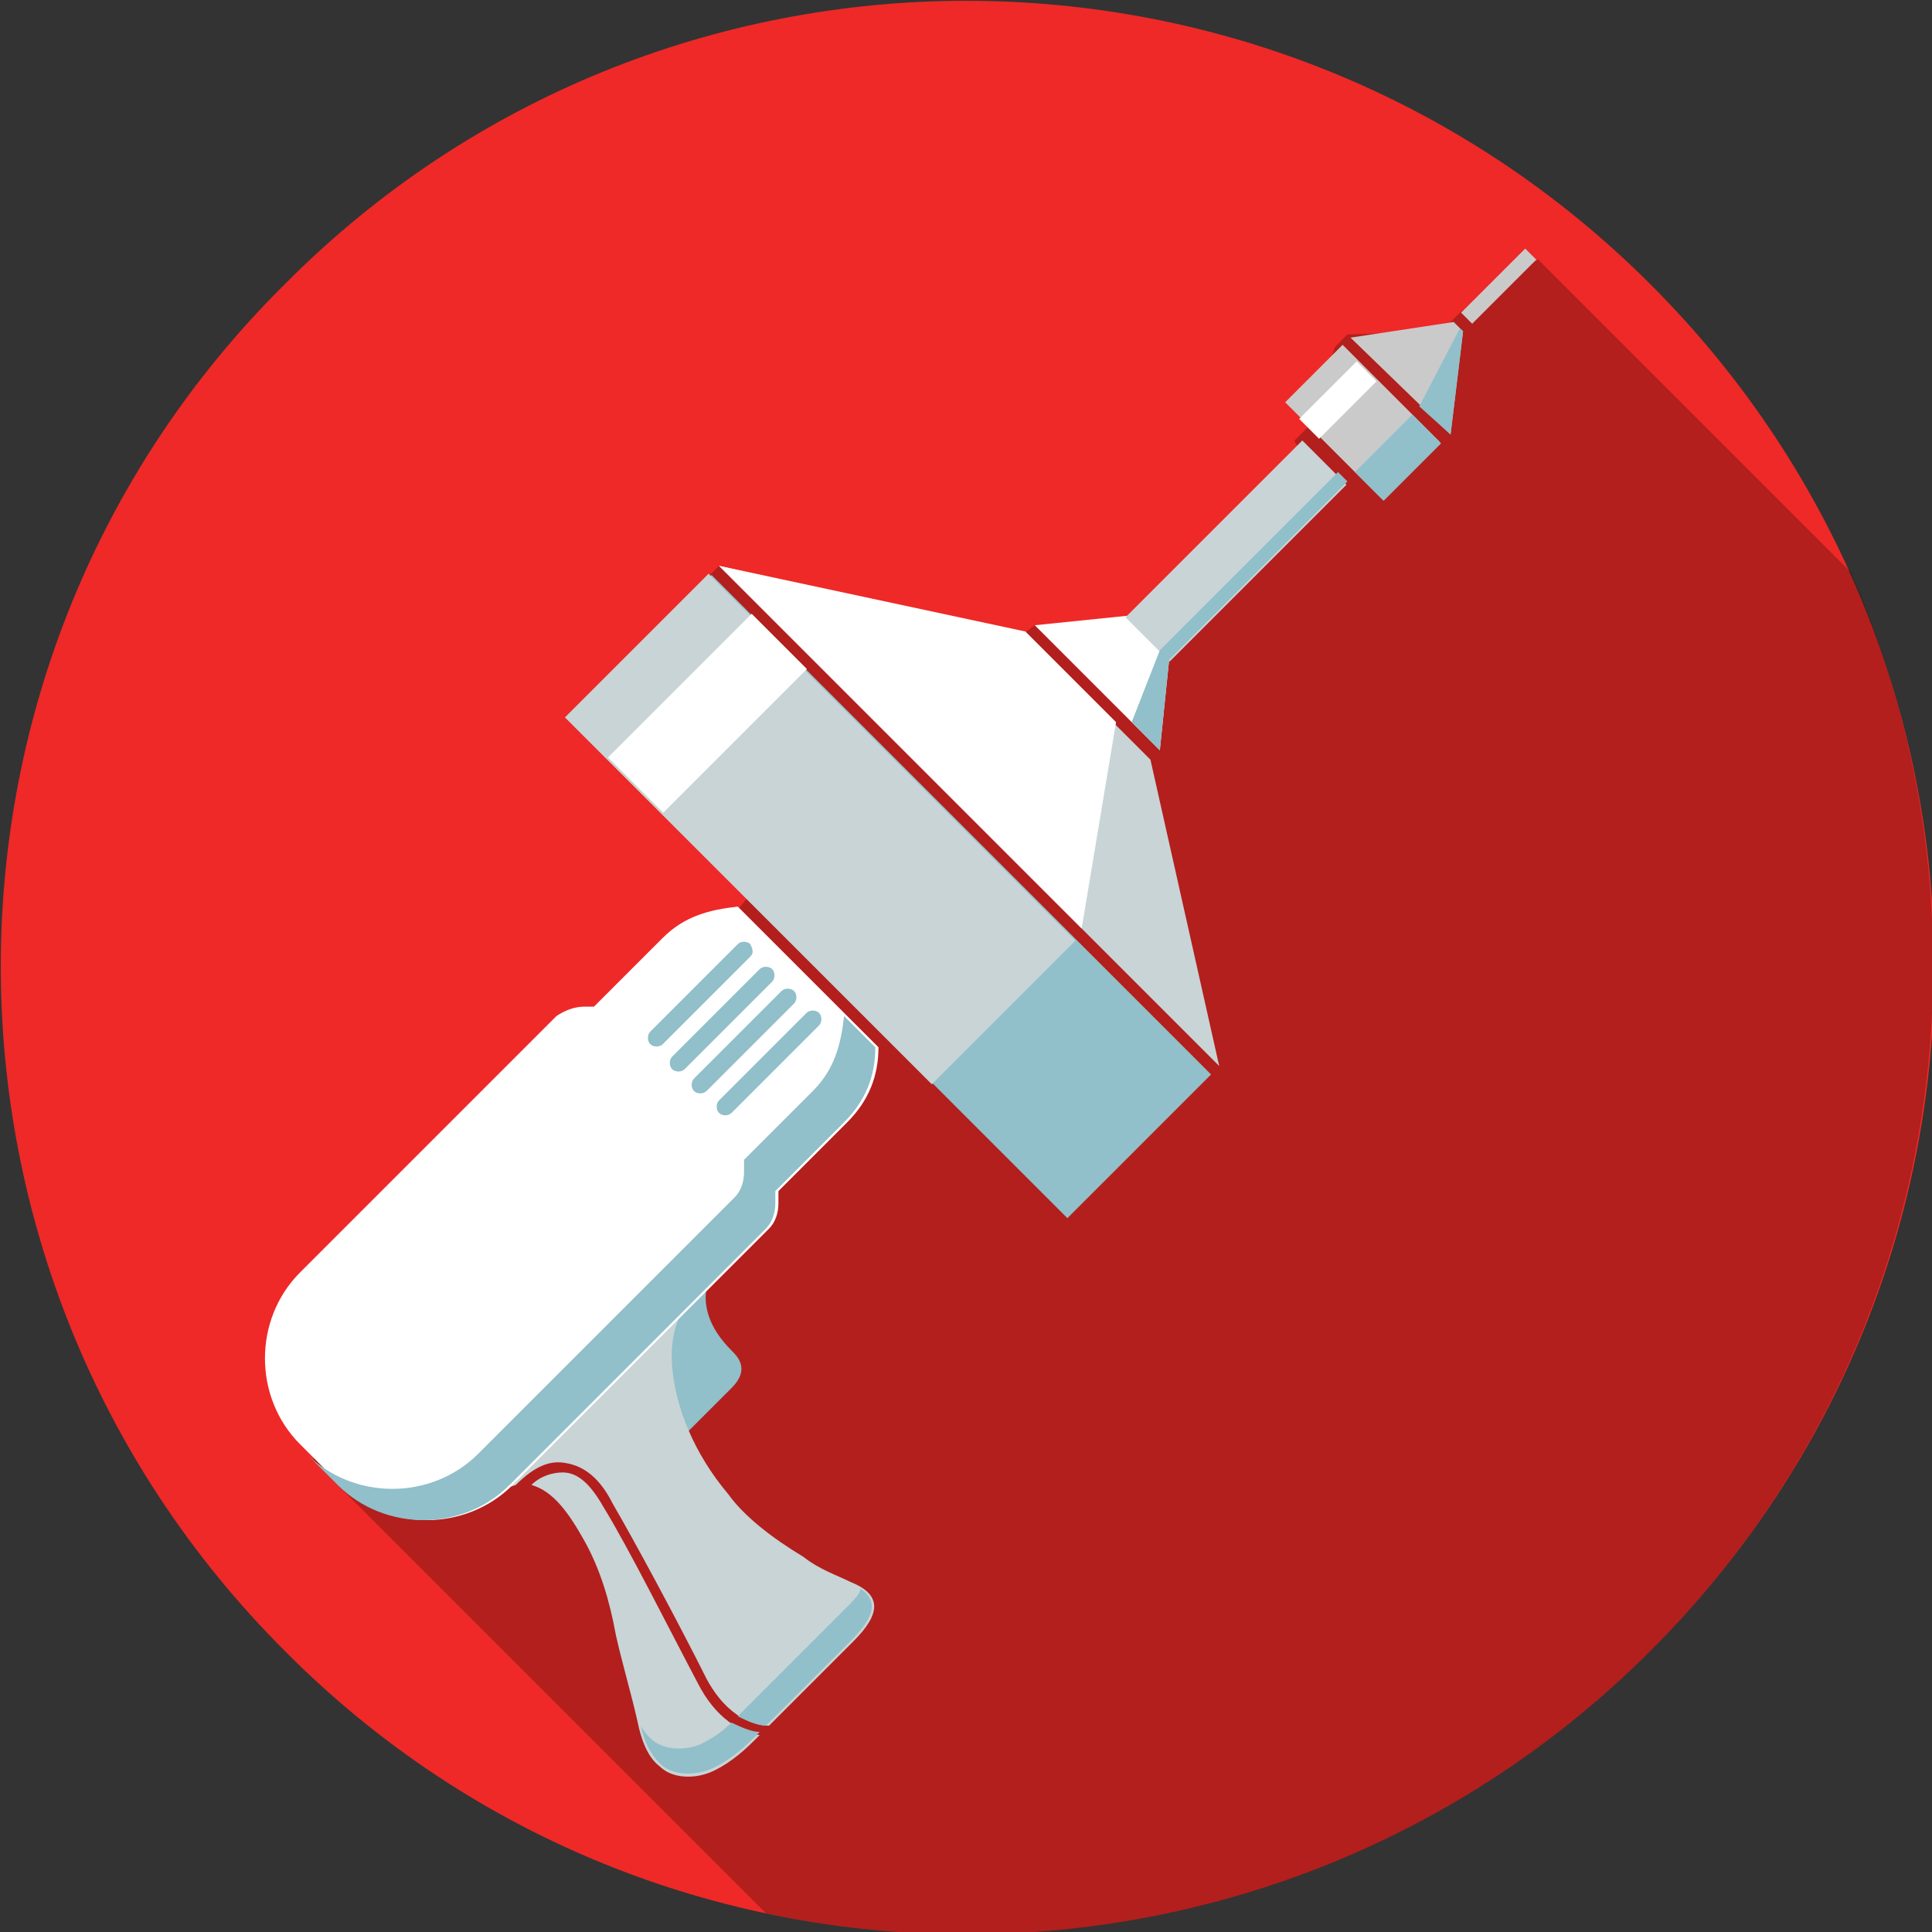
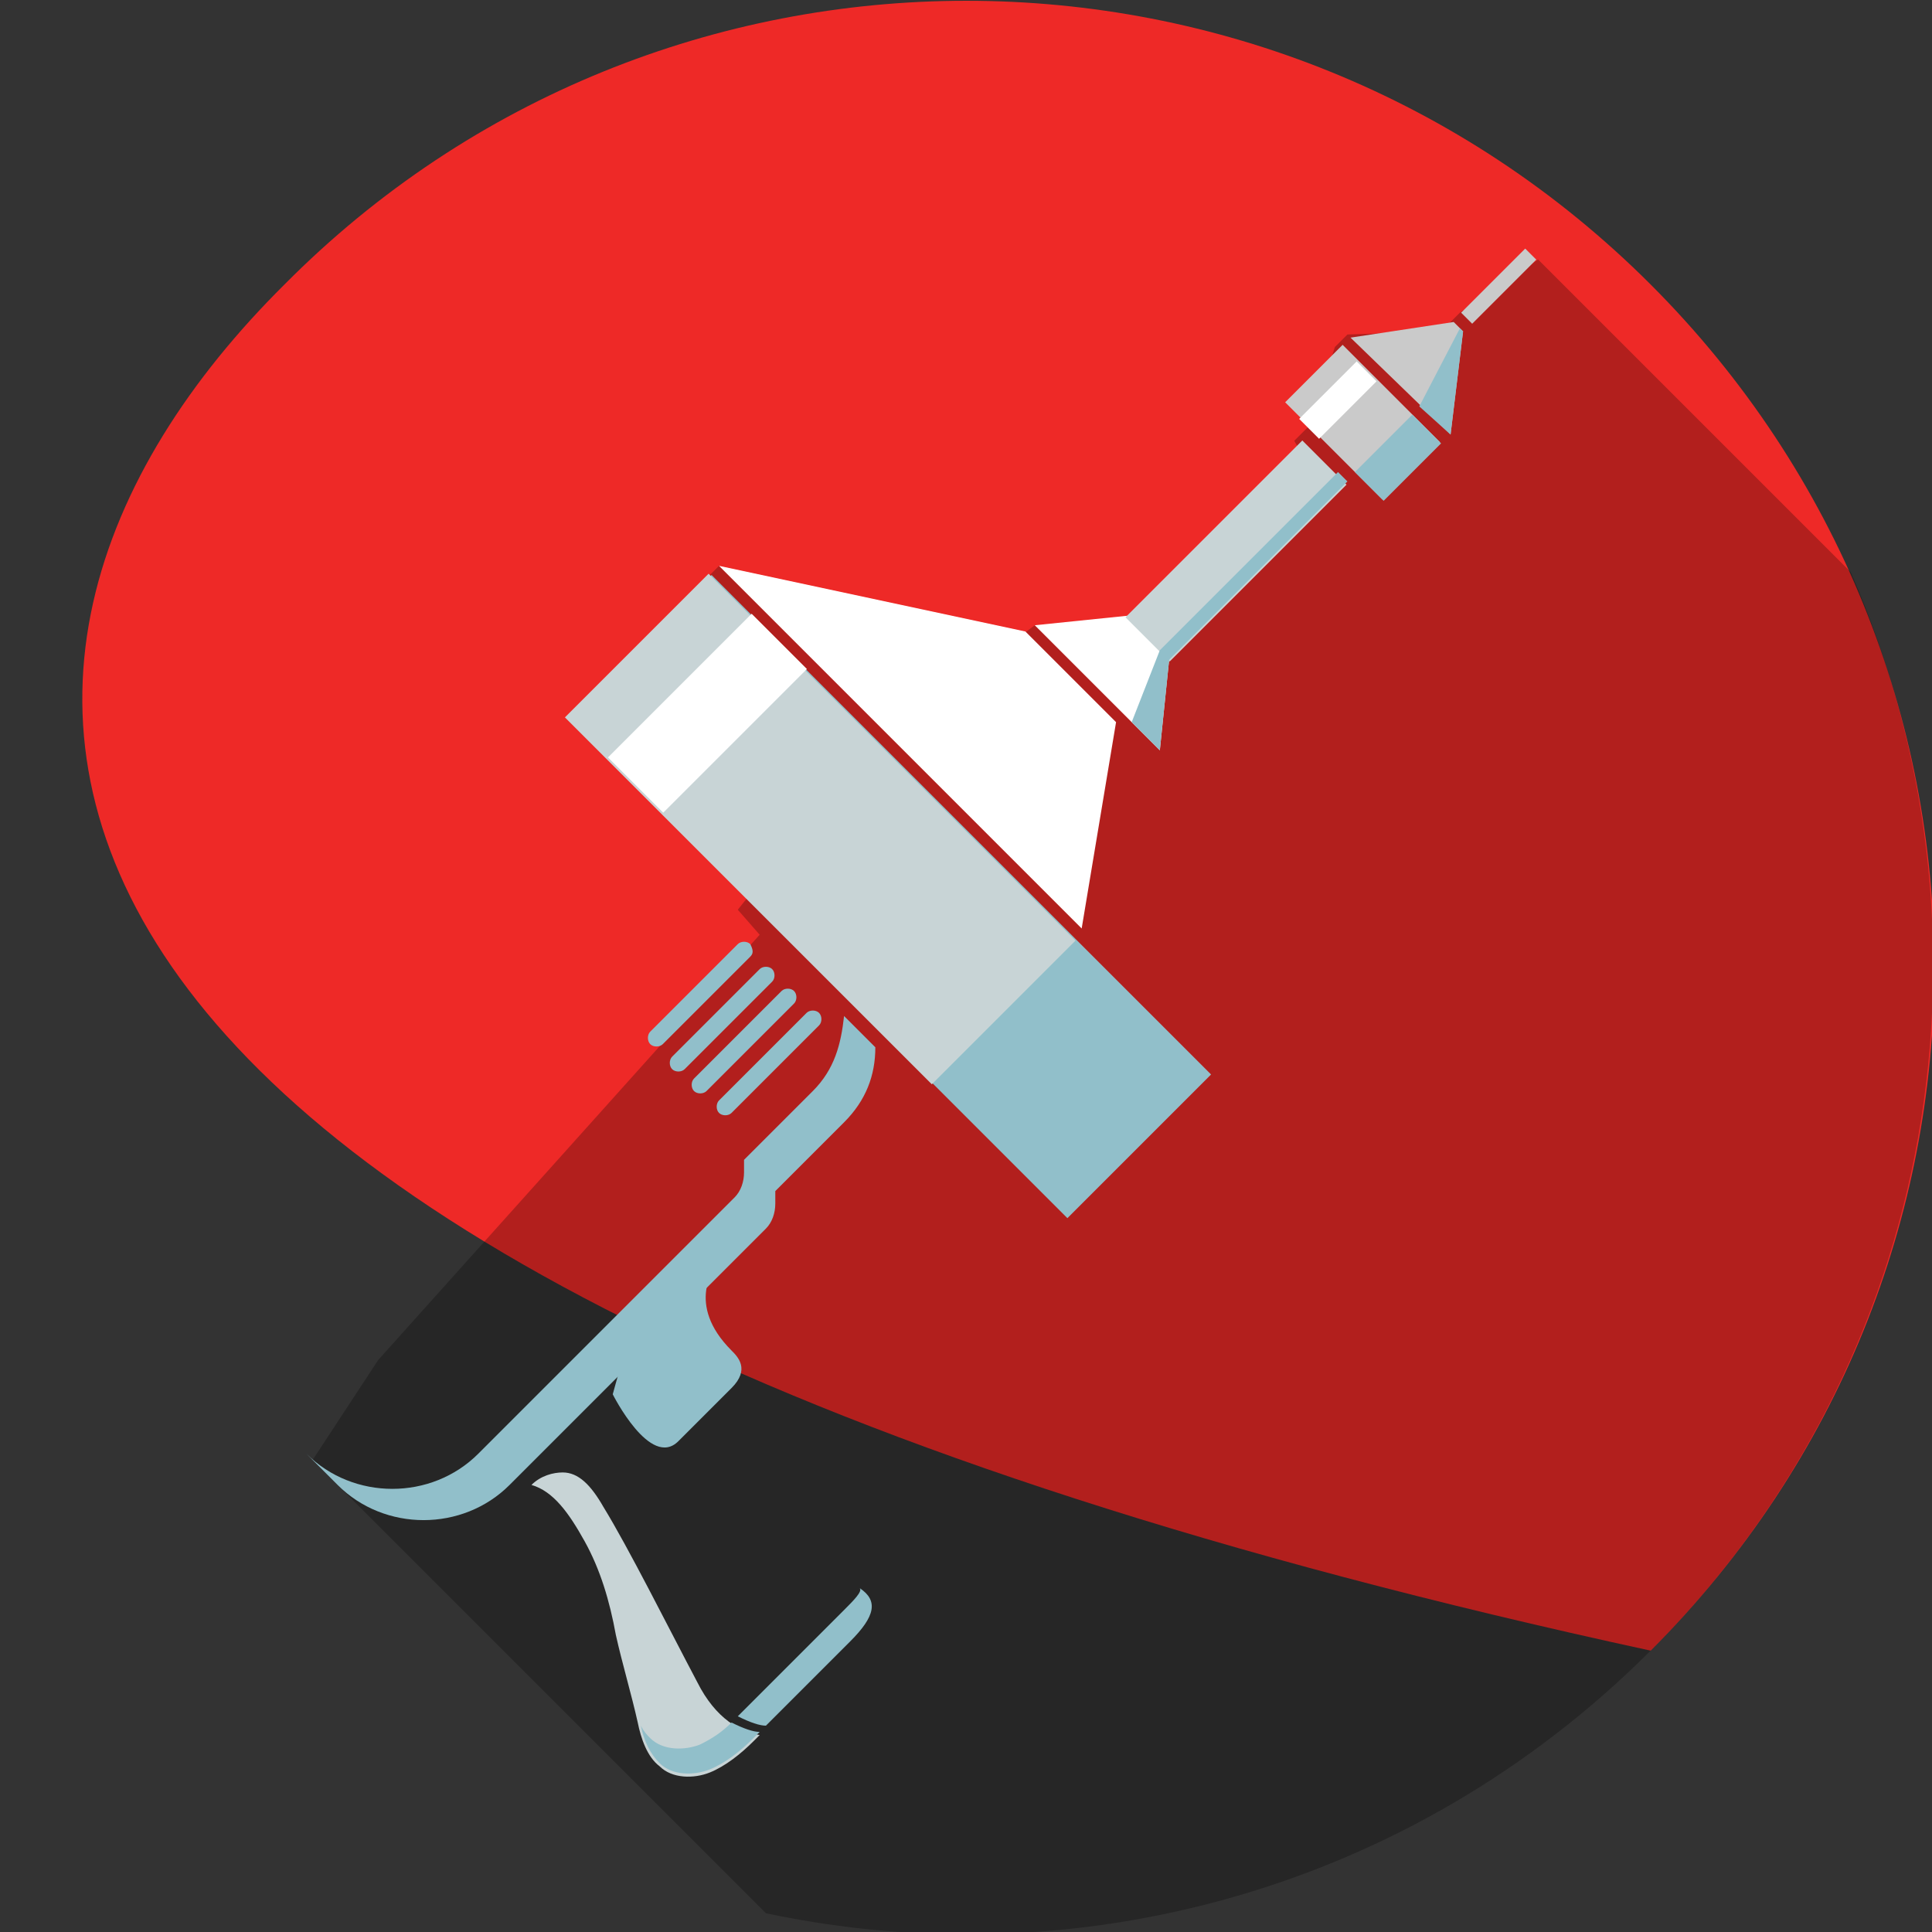
<svg xmlns="http://www.w3.org/2000/svg" version="1.1" id="Layer_1" x="0px" y="0px" viewBox="0 0 61.8 61.8" style="enable-background:new 0 0 61.8 61.8;" xml:space="preserve">
  <rect x="0" y="0" width="61.8" height="61.8" fill="#333333" stroke="none" />
  <style type="text/css"> .st0{fill:#EE2927;} .st1{opacity:0.25;} .st2{fill:#F5F6F6;} .st3{fill:#B5C6C4;} .st4{fill:#9CA7AF;} .st5{fill:#C43927;} .st6{fill:#D0DCDB;} .st7{fill:#EF3B23;} .st8{fill:#7A7A79;} .st9{fill:#E2E2E2;} .st10{clip-path:url(#SVGID_2_);fill:#231F20;} .st11{fill:#B3B3B3;} .st12{fill:#979696;} .st13{opacity:0.3;} .st14{clip-path:url(#SVGID_4_);fill:#FFFFFF;} .st15{fill:#878787;} .st16{fill:#585756;} .st17{fill:#D6D6D6;} .st18{fill:#9C9C9C;} .st19{fill:#EAEAEA;} .st20{fill:#FFFFFF;} .st21{fill:#50C9F5;} .st22{fill:#CACACA;} .st23{fill:#F1F0F0;} .st24{fill:#E4E4E4;} .st25{fill:#B2B2B2;} .st26{fill:#2BA9E0;} .st27{fill:#51C7F3;} .st28{fill:#AFBBC5;} .st29{fill:#818181;} .st30{fill:#676767;} .st31{fill:#979797;} .st32{fill:#EA2128;} .st33{fill:#C0CBCB;} .st34{fill:#E5E5E5;} .st35{fill:#F7F8F8;} .st36{opacity:0.52;} .st37{clip-path:url(#SVGID_6_);fill:#CAD7D8;} .st38{clip-path:url(#SVGID_8_);fill:#CAD7D8;} .st39{clip-path:url(#SVGID_10_);fill:#CAD7D8;} .st40{clip-path:url(#SVGID_12_);fill:#DCE3E2;} .st41{clip-path:url(#SVGID_14_);fill:#DCE3E2;} .st42{clip-path:url(#SVGID_16_);fill:#DCE3E2;} .st43{clip-path:url(#SVGID_18_);fill:#DCE3E2;} .st44{clip-path:url(#SVGID_20_);fill:#DCE3E2;} .st45{clip-path:url(#SVGID_22_);fill:#DCE3E2;} .st46{opacity:0.25;clip-path:url(#SVGID_24_);} .st47{clip-path:url(#SVGID_26_);fill:#C6C2C7;} .st48{clip-path:url(#SVGID_28_);fill:#C6C2C7;} .st49{clip-path:url(#SVGID_30_);fill:#C6C2C7;} .st50{clip-path:url(#SVGID_32_);fill:#C6C2C7;} .st51{fill:#EAEBE7;} .st52{fill:#AECFD5;} .st53{clip-path:url(#SVGID_34_);fill:#CAD7D8;} .st54{opacity:0.47;} .st55{clip-path:url(#SVGID_36_);fill:#CAD7D8;} .st56{opacity:0.48;} .st57{clip-path:url(#SVGID_38_);fill:#FFFFFF;} .st58{fill:#798F94;} .st59{fill:#75C6DB;} .st60{fill:#94D2DE;} .st61{fill:#F0F4F5;} .st62{clip-path:url(#SVGID_40_);fill:#A7BEC4;} .st63{clip-path:url(#SVGID_42_);fill:#A7BEC4;} .st64{fill:#4BA446;} .st65{fill:#2B9245;} .st66{fill:#287F3E;} .st67{fill:#3D9C46;} .st68{clip-path:url(#SVGID_44_);fill:#C6C2C7;} .st69{opacity:0.29;} .st70{clip-path:url(#SVGID_46_);fill:#676767;} .st71{fill:#C6C2C7;} .st72{fill:#F4B8BC;} .st73{fill:#9CBCC2;} .st74{fill:#F3F3F3;} .st75{fill:#8CA6A8;} .st76{opacity:0.27;} .st77{clip-path:url(#SVGID_48_);fill:#F3F3F3;} .st78{opacity:0.55;} .st79{clip-path:url(#SVGID_50_);fill:#DCC5B8;} .st80{clip-path:url(#SVGID_52_);fill:#DCC5B8;} .st81{clip-path:url(#SVGID_54_);fill:#DCC5B8;} .st82{clip-path:url(#SVGID_56_);fill:#DCC5B8;} .st83{clip-path:url(#SVGID_58_);fill:#F3F3F3;} .st84{fill:#B8CFD2;} .st85{clip-path:url(#SVGID_60_);fill:#DCE3E2;} .st86{clip-path:url(#SVGID_62_);fill:#DCE3E2;} .st87{clip-path:url(#SVGID_64_);fill:#DCC5B8;} .st88{clip-path:url(#SVGID_66_);fill:#DCC5B8;} .st89{clip-path:url(#SVGID_68_);fill:#C6C2C7;} .st90{clip-path:url(#SVGID_70_);fill:#C6C2C7;} .st91{fill:#F26A70;} .st92{fill:#3EAFC8;} .st93{opacity:0.56;} .st94{clip-path:url(#SVGID_72_);fill:#1C94B6;} .st95{fill:#E9C3A5;} .st96{opacity:0.73;} .st97{clip-path:url(#SVGID_74_);fill:#B3CBCE;} .st98{fill:#DBBD92;} .st99{fill:#F0D3A2;} .st100{fill:#423429;} .st101{opacity:0.51;} .st102{clip-path:url(#SVGID_76_);fill:#876757;} .st103{clip-path:url(#SVGID_78_);fill:#876757;} .st104{fill:#DEB88F;} .st105{fill:#F39674;} .st106{fill:#A31E22;} .st107{clip-path:url(#SVGID_80_);fill:#E2DACA;} .st108{clip-path:url(#SVGID_82_);fill:#E2DACA;} .st109{fill:#231F20;} .st110{fill:#EDEDED;} .st111{clip-path:url(#SVGID_84_);fill:#CEC8B9;} .st112{clip-path:url(#SVGID_86_);fill:#1C94B6;} .st113{clip-path:url(#SVGID_88_);fill:#C6C2C7;} .st114{fill:#EF3E31;} .st115{fill:#C8292D;} .st116{fill:#3D9ED8;} .st117{fill:#457CBF;} .st118{fill:#B1B5C1;} .st119{fill:#8991A3;} .st120{fill:#DCDCDC;} .st121{fill:#9AB8BD;} .st122{fill:#C8D4D6;} .st123{fill:#F05441;} .st124{clip-path:url(#SVGID_90_);fill:#E5E5E5;} .st125{fill:#DBDADA;} .st126{fill:#91BFCA;} .st127{fill:#717070;} .st128{fill:#9B9B9B;} .st129{fill:#F8B232;} .st130{fill:#BC2428;} .st131{fill:#3D3D3C;} .st132{fill:#494949;} .st133{fill:#F0F0F0;} .st134{fill:#B1B1B1;} .st135{fill:#29A9E0;} .st136{fill:#61D0F7;} .st137{fill:#737474;} .st138{fill:#C2C4C4;} .st139{fill:#8294A4;} .st140{fill:#4EC7F2;} .st141{fill:#6ED2F4;} .st142{fill:#808080;} .st143{fill:#A01C1C;} .st144{fill:#E3E7E8;} .st145{fill:#BDC3C7;} .st146{fill:#333333;} .st147{fill:#212E3B;} .st148{fill:#597DA1;} .st149{fill:#EDF0F1;} .st150{fill:#CFD4D9;} .st151{fill:#364A5E;} .st152{fill:#6B6A6A;} .st153{fill:#80E1FF;} .st154{fill:#ED1C24;} .st155{fill:#ED2926;} .st156{fill:url(#SVGID_91_);} .st157{fill:url(#SVGID_92_);} .st158{fill:none;stroke:#231F20;stroke-width:1.03;stroke-miterlimit:10;} .st159{fill:#D3D3D3;} .st160{fill:#5B5B5B;} .st161{fill:#3F3F3F;} .st162{fill:#198ADD;} </style>
  <g>
-     <path class="st0" d="M52.8,9.1c12.1,12.1,12.1,31.6,0,43.7c-12.1,12.1-31.7,12.1-43.7,0C-3,40.7-3,21.1,9.1,9.1 C21.1-3,40.7-3,52.8,9.1" />
+     <path class="st0" d="M52.8,9.1c12.1,12.1,12.1,31.6,0,43.7C-3,40.7-3,21.1,9.1,9.1 C21.1-3,40.7-3,52.8,9.1" />
    <path class="st1" d="M46.7,10l-0.3,0.3l-0.3,0.3l-3,0.1l-0.4,0.4l-0.8,2.5l-0.5,0.5l0.4,0.7L41,16.3l-4.7,4.8L33.1,20l-0.4,0.3 l-1.1,2.1L23,18.1l-0.7,0.7L25.1,29L24,28.6l-0.4,0.5l0.7,0.8L12.1,43.5L10,46.7l14.5,14.5c9.9,2.1,20.6-0.7,28.3-8.4 c9.3-9.3,11.4-23.1,6.4-34.5l-10-10L46.7,10z" />
    <g>
      <path class="st126" d="M22.9,40.5c0,0-1,1.2,0.5,2.7c0.2,0.2,0.6,0.6,0,1.2c-0.5,0.5-1,1-1.7,1.7c-0.9,0.9-2.1-1.5-2.1-1.5 s0.6-2.2,0.7-2.3C20.4,42.2,22.9,40.5,22.9,40.5z" />
      <g>
        <path class="st122" d="M22.3,53.8c-0.9-1.7-2.2-4.3-3-5.6c-0.4-0.7-0.8-1.1-1.3-1.1c-0.3,0-0.7,0.1-1,0.4 c0.7,0.2,1.2,0.9,1.7,1.8c0.5,0.9,0.8,1.9,1,3c0.2,0.9,0.5,1.9,0.7,2.8c0.1,0.5,0.3,1.1,0.7,1.4c0.4,0.4,1.1,0.4,1.6,0.2 c0.5-0.2,1-0.6,1.4-1c0.1-0.1,0.1-0.1,0.2-0.2C23.7,55.4,22.9,55,22.3,53.8z" />
-         <path class="st122" d="M14.7,46.2c-0.5,0.5-1.1,1.3-0.6,1.9c0.5-0.2,1.1-0.1,1.4-0.2c0.4-0.2,0.7-0.3,1-0.4l0,0 c0.6-0.6,1.1-0.8,1.6-0.7c0.6,0.1,1.1,0.5,1.5,1.3c0.7,1.2,2.1,3.8,3,5.6c0.7,1.3,1.6,1.5,2,1.5c1-1,2.1-2.1,2.7-2.7 c0.9-0.9,0.9-1.5-0.1-1.9c-0.4-0.2-1-0.4-1.5-0.8c-1-0.6-1.9-1.3-2.4-2c-1.1-1.3-1.7-2.8-1.8-4.1c-0.1-1.3,0.4-2,0.9-2.6 c-0.1-0.1-0.8-0.8-0.9-0.9C19.5,41.4,16.4,44.5,14.7,46.2z" />
      </g>
      <rect x="25.2" y="17.4" transform="matrix(0.707 -0.707 0.707 0.707 -11.953 28.502)" class="st126" width="6.5" height="22.6" />
-       <path class="st20" d="M23.6,29c-0.9,0.1-1.7,0.3-2.4,1L19,32.2l-0.3,0c-0.3,0-0.6,0.1-0.9,0.3l-8.2,8.2c-1.5,1.5-1.5,4,0,5.5 l1.3,1.3c1.5,1.5,4,1.5,5.5,0l8.2-8.2c0.2-0.2,0.3-0.5,0.3-0.8l0-0.4l2.2-2.2c0.7-0.7,1-1.5,1-2.4L23.6,29z" />
      <path class="st126" d="M23.8,37.1l0,0.4c0,0.3-0.1,0.6-0.3,0.8l-8.2,8.2c-1.5,1.5-4,1.5-5.5,0l1,1c1.5,1.5,4,1.5,5.5,0l8.2-8.2 c0.2-0.2,0.3-0.5,0.3-0.8l0-0.4l2.2-2.2c0.7-0.7,1-1.5,1-2.4l-1-1c-0.1,0.9-0.3,1.7-1,2.4L23.8,37.1z" />
      <rect x="42.3" y="11.3" transform="matrix(0.707 -0.707 0.707 0.707 3.214 34.785)" class="st22" width="2.6" height="4.4" />
      <rect x="41.5" y="12.3" transform="matrix(0.707 -0.707 0.707 0.707 3.521 34.044)" class="st20" width="2.6" height="0.9" />
      <polygon class="st22" points="46.5,10.3 43.2,10.8 46.4,13.9 46.8,10.6 " />
      <g>
        <g>
          <rect x="43.4" y="14" transform="matrix(0.707 -0.707 0.707 0.707 2.758 35.887)" class="st126" width="2.6" height="1.3" />
        </g>
        <g>
          <polygon class="st126" points="46.4,13.9 46.8,10.6 46.7,10.5 45.4,13 " />
        </g>
      </g>
      <g>
        <polygon class="st20" points="37,19.6 33.1,20 37.1,24 37.5,20.1 " />
        <rect x="35.5" y="16.6" transform="matrix(0.707 -0.707 0.707 0.707 -0.833 33.108)" class="st122" width="8" height="2" />
      </g>
      <g>
        <polygon class="st126" points="37.1,20.8 36.2,23.1 37.1,24 37.4,21.1 37.4,21.1 43.1,15.4 42.8,15.1 37.1,20.8 " />
      </g>
      <g>
-         <polygon class="st122" points="32.8,20.3 23,18.1 39,34.1 36.8,24.3 " />
-       </g>
+         </g>
      <rect x="46.5" y="8.9" transform="matrix(0.707 -0.707 0.707 0.707 7.57 36.585)" class="st22" width="2.9" height="0.5" />
      <g>
        <polygon class="st20" points="35.7,23.1 32.8,20.2 23,18.1 34.6,29.7 " />
        <rect x="23" y="18.2" transform="matrix(0.707 -0.707 0.707 0.707 -11.058 26.341)" class="st122" width="6.5" height="16.6" />
        <rect x="19.4" y="21.6" transform="matrix(0.707 -0.707 0.707 0.707 -9.539 22.673)" class="st20" width="6.5" height="2.5" />
      </g>
      <g>
        <g>
          <line class="st126" x1="23.2" y1="35.4" x2="26" y2="32.6" />
        </g>
        <g>
          <path class="st126" d="M26.2,32.8l-2.8,2.8c-0.1,0.1-0.3,0.1-0.4,0s-0.1-0.3,0-0.4l2.8-2.8c0.1-0.1,0.3-0.1,0.4,0 S26.3,32.7,26.2,32.8z" />
        </g>
      </g>
      <g>
        <g>
          <line class="st126" x1="22.5" y1="34.7" x2="25.2" y2="31.9" />
        </g>
        <g>
          <path class="st126" d="M25.4,32.1l-2.8,2.8c-0.1,0.1-0.3,0.1-0.4,0c-0.1-0.1-0.1-0.3,0-0.4l2.8-2.8c0.1-0.1,0.3-0.1,0.4,0 C25.5,31.8,25.5,32,25.4,32.1z" />
        </g>
      </g>
      <g>
        <g>
          <line class="st126" x1="21.7" y1="33.9" x2="24.5" y2="31.2" />
        </g>
        <g>
          <path class="st126" d="M24.7,31.4l-2.8,2.8c-0.1,0.1-0.3,0.1-0.4,0c-0.1-0.1-0.1-0.3,0-0.4l2.8-2.8c0.1-0.1,0.3-0.1,0.4,0 C24.8,31.1,24.8,31.3,24.7,31.4z" />
        </g>
      </g>
      <g>
        <g>
          <line class="st126" x1="21" y1="33.2" x2="23.8" y2="30.4" />
        </g>
        <g>
          <path class="st126" d="M24,30.6l-2.8,2.8c-0.1,0.1-0.3,0.1-0.4,0c-0.1-0.1-0.1-0.3,0-0.4l2.8-2.8c0.1-0.1,0.3-0.1,0.4,0 C24.1,30.4,24.1,30.5,24,30.6z" />
        </g>
      </g>
      <g>
        <path class="st126" d="M22.4,55.8c-0.5,0.2-1.2,0.2-1.6-0.2c-0.1-0.1-0.2-0.2-0.3-0.4c0.1,0.5,0.3,0.9,0.6,1.2 c0.4,0.4,1.1,0.4,1.6,0.2c0.5-0.2,1-0.6,1.4-1c0.1-0.1,0.1-0.1,0.2-0.2c-0.2,0-0.5-0.1-0.9-0.3C23.1,55.4,22.8,55.6,22.4,55.8z" />
        <path class="st126" d="M27,51.5c-0.5,0.5-1.5,1.5-2.4,2.4l0,0c-0.1,0.1-0.8,0.8-0.9,0.9c0,0,0,0-0.1,0.1c0.4,0.2,0.7,0.3,0.9,0.3 c1-1,2.1-2.1,2.7-2.7c0.8-0.8,0.9-1.3,0.3-1.7C27.6,50.9,27.3,51.2,27,51.5z" />
      </g>
    </g>
  </g>
</svg>